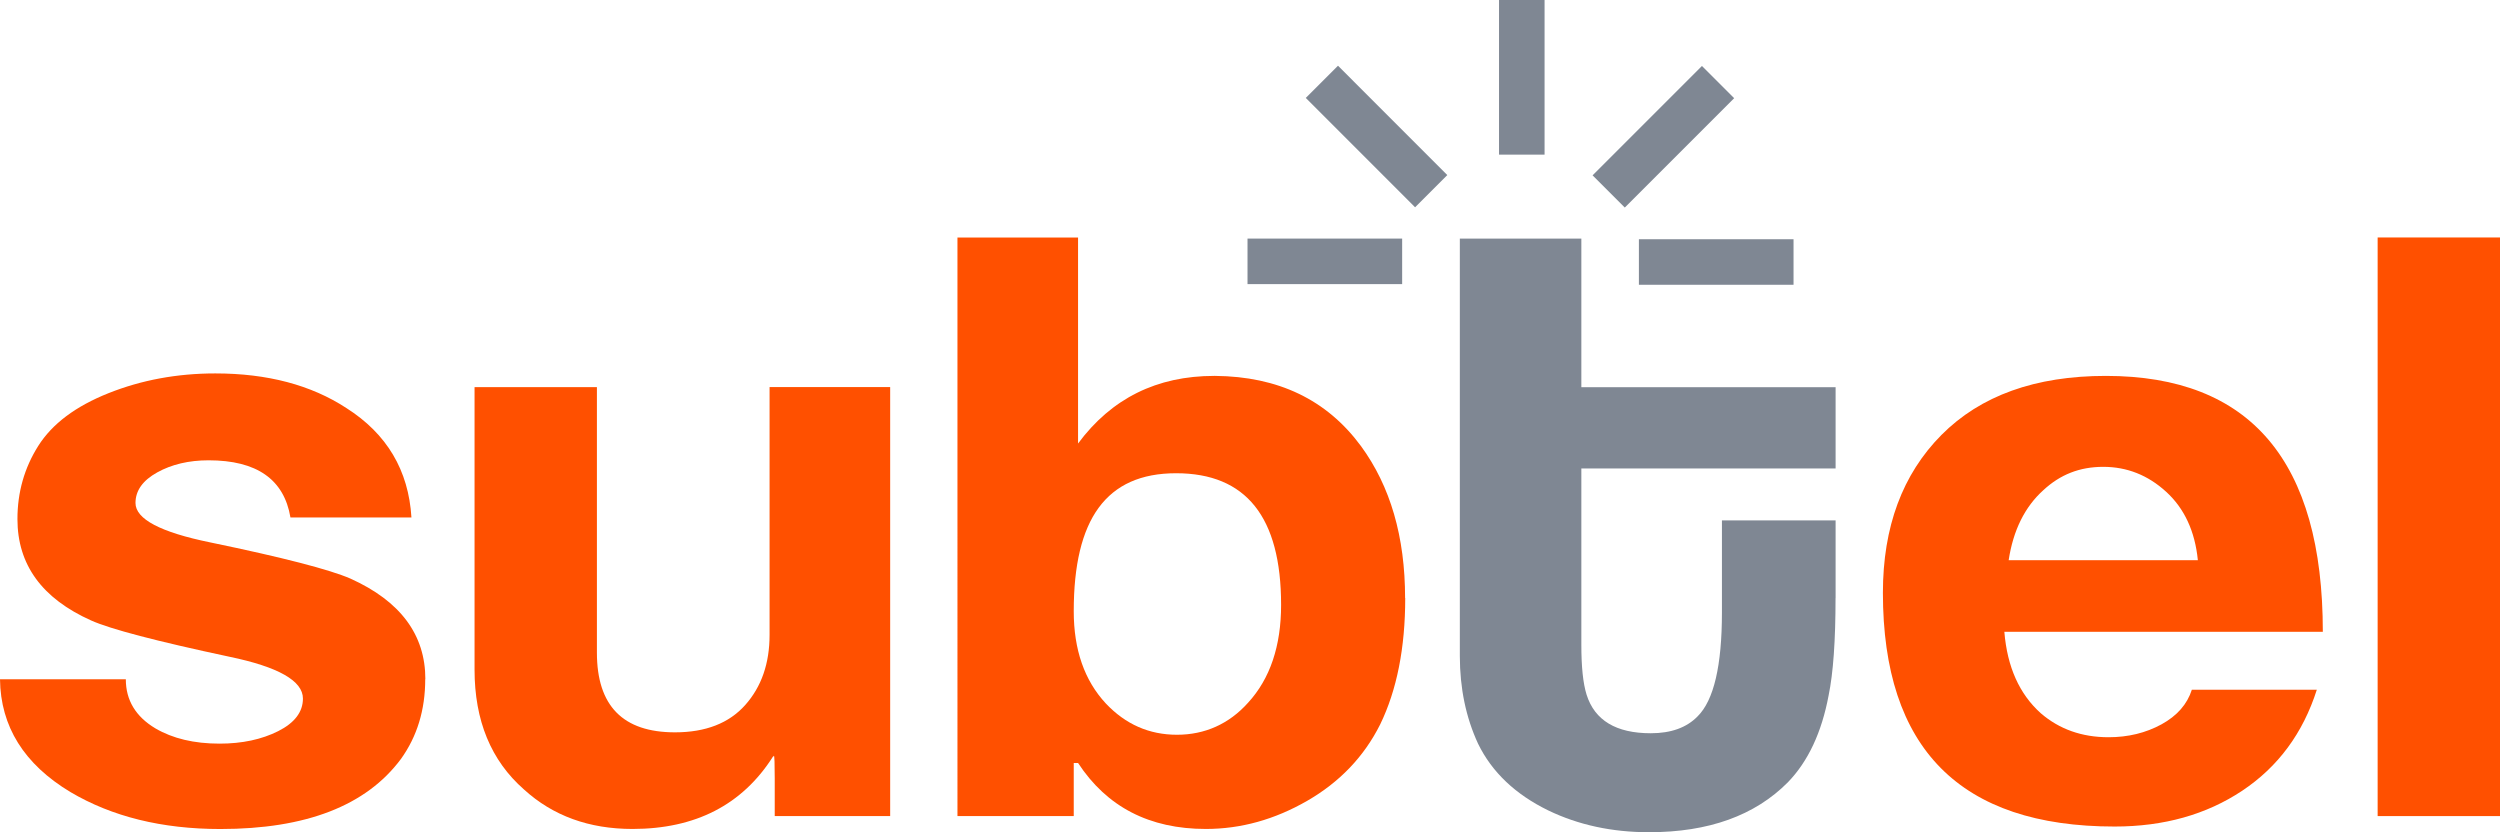
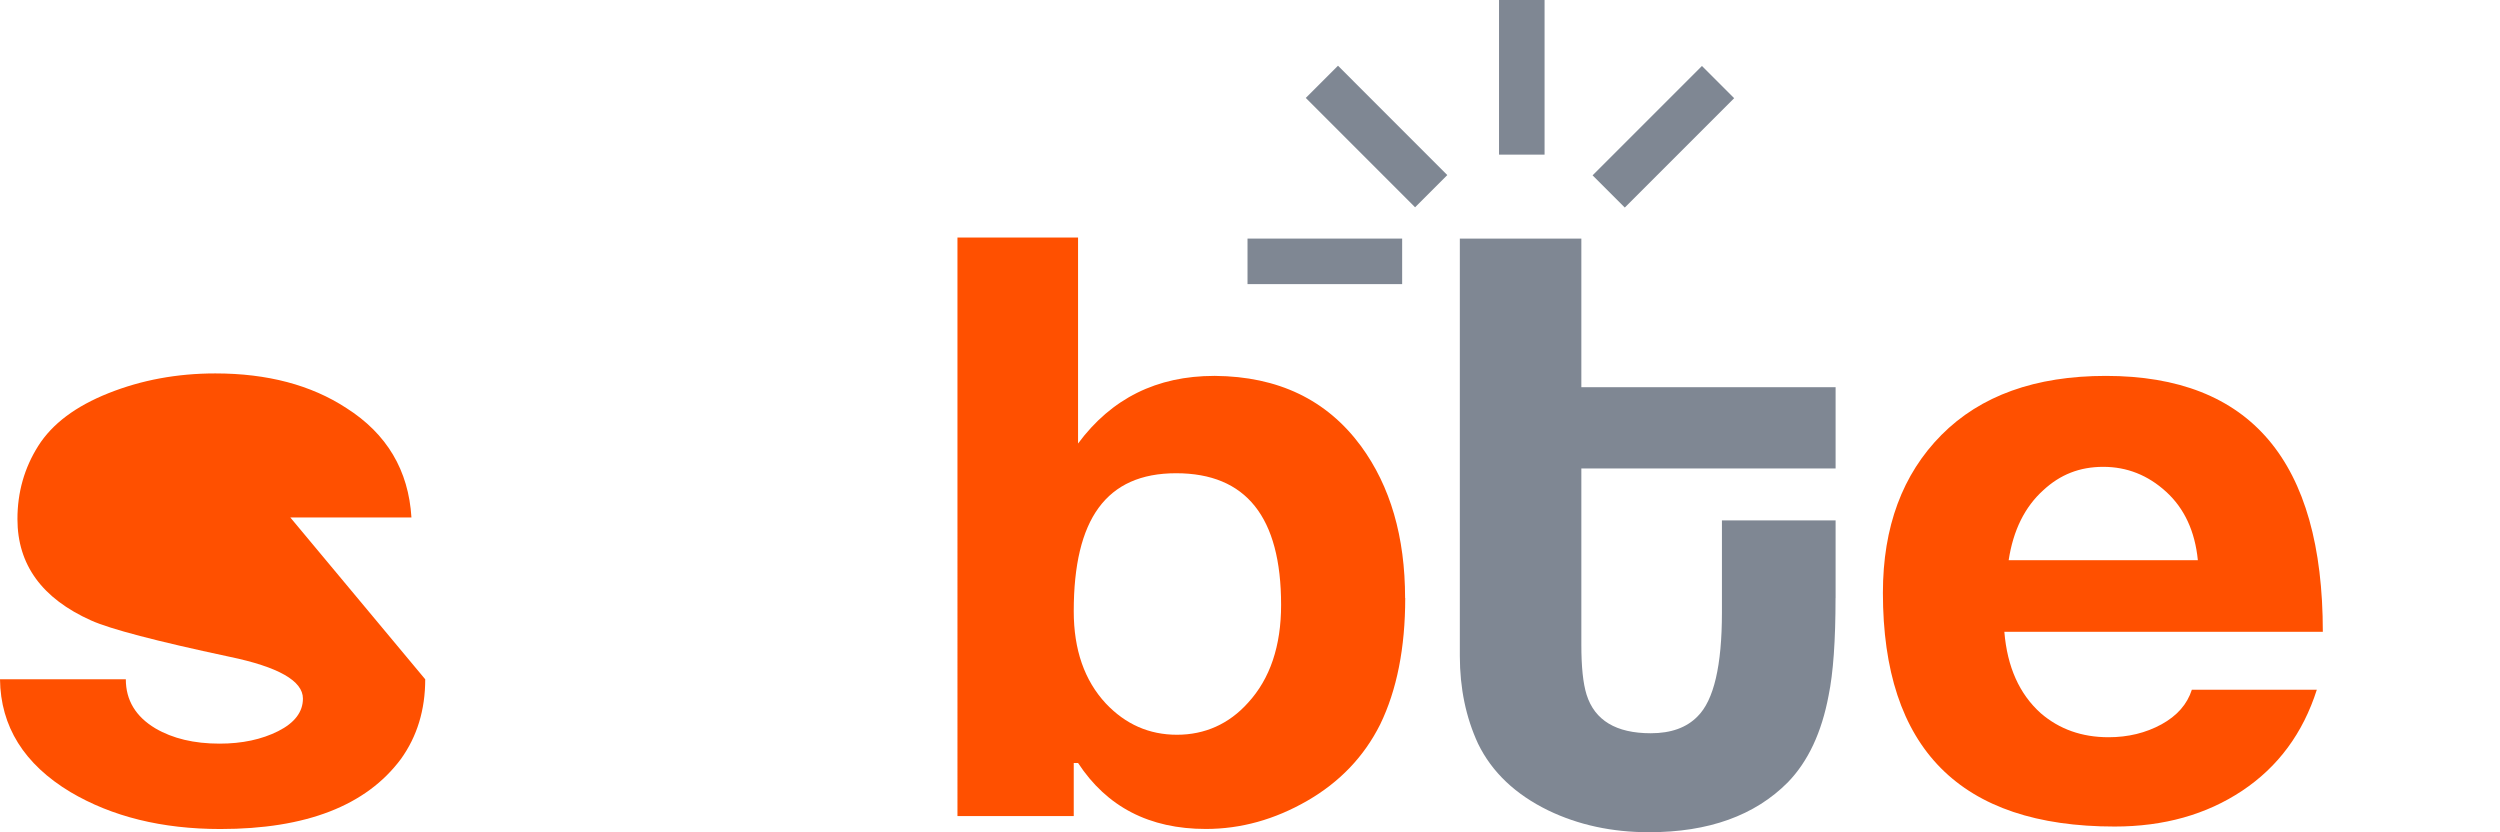
<svg xmlns="http://www.w3.org/2000/svg" id="a" viewBox="0 0 382.68 127.39">
  <path d="M196.1,92.58c0-13.43-5.36-20.14-16.07-20.14s-15.67,7.04-15.67,21.12c0,5.9,1.64,10.6,4.91,14.12,3.01,3.19,6.64,4.79,10.89,4.79s7.97-1.64,10.89-4.91c3.37-3.68,5.05-8.68,5.05-14.98h0ZM215.1,91.54c0,7.64-1.28,14.08-3.83,19.34-2.47,4.93-6.19,8.83-11.17,11.7s-10.15,4.31-15.52,4.31c-8.63,0-15.15-3.37-19.56-10.1h-.66v8.13h-17.8V36.36h18.46v31.53c5.11-6.9,12.06-10.35,20.85-10.35h.13c9.65.08,17.09,3.65,22.31,10.72,4.52,6.16,6.77,13.92,6.77,23.28h.02Z" style="fill: #ff5000; fill-rule: evenodd;" />
  <path d="M336.43,85.75c-.44-4.43-2.06-7.92-4.85-10.47s-6-3.82-9.63-3.82-6.6,1.19-9.17,3.57c-2.83,2.55-4.61,6.12-5.31,10.72h28.96ZM355.56,96.71h-48.75c.44,5.38,2.3,9.53,5.58,12.47,2.83,2.44,6.29,3.67,10.36,3.67,3.01,0,5.71-.66,8.11-1.97,2.39-1.31,3.94-3.08,4.65-5.3h19.13c-2.12,6.65-5.93,11.8-11.42,15.46-5.49,3.65-12,5.48-19.53,5.48-23.64,0-35.47-11.93-35.47-35.78,0-10.08,2.99-18.14,8.96-24.16,5.98-6.02,14.37-9.04,25.17-9.04,22.14,0,33.21,13.06,33.21,39.17h0Z" style="fill: #ff5000; fill-rule: evenodd;" />
-   <polygon points="382.68 124.92 363.95 124.92 363.95 36.35 382.68 36.35 382.68 124.92 382.68 124.92" style="fill: #ff5000;" />
-   <path d="M136.26,124.92h-17.67v-5.79c0-2.3-.04-3.45-.13-3.45,0,.08-.04.12-.13.12-4.69,7.39-11.87,11.09-21.52,11.09-6.64,0-12.18-2.01-16.6-6.04-5.05-4.43-7.57-10.55-7.57-18.35v-43.24h18.73v40.65c0,8.13,3.98,12.19,11.95,12.19,4.69,0,8.28-1.4,10.76-4.19,2.48-2.79,3.72-6.36,3.72-10.72v-37.94h18.46v65.65h0v.02Z" style="fill: #ff5000;" />
-   <path d="M65.09,103.98c0,4.68-1.24,8.75-3.72,12.2-5.31,7.14-14.52,10.72-27.63,10.72-8.94,0-16.6-1.89-22.98-5.67C3.68,116.96.09,111.21,0,103.98h19.26c0,3.2,1.51,5.71,4.52,7.51,2.66,1.56,5.93,2.34,9.83,2.34,3.45,0,6.44-.64,8.97-1.91,2.52-1.27,3.79-2.94,3.79-4.99,0-2.71-3.76-4.85-11.29-6.41-11.16-2.38-18.2-4.23-21.12-5.54-7.53-3.37-11.29-8.54-11.29-15.52,0-4.11,1.06-7.84,3.19-11.21,2.13-3.37,5.71-6.06,10.76-8.07,5.05-2.01,10.49-3.02,16.34-3.02,7.97,0,14.66,1.77,20.06,5.3,6.2,3.94,9.52,9.53,9.96,16.75h-18.52c-.98-5.83-5.15-8.75-12.53-8.75-3.02,0-5.64.62-7.86,1.85-2.22,1.23-3.33,2.79-3.33,4.68,0,2.46,3.82,4.48,11.46,6.04,11.1,2.3,18.25,4.15,21.45,5.54,7.64,3.45,11.46,8.58,11.46,15.4h-.02Z" style="fill: #ff5000;" />
+   <path d="M65.09,103.98c0,4.68-1.24,8.75-3.72,12.2-5.31,7.14-14.52,10.72-27.63,10.72-8.94,0-16.6-1.89-22.98-5.67C3.68,116.96.09,111.21,0,103.98h19.26c0,3.2,1.51,5.71,4.52,7.51,2.66,1.56,5.93,2.34,9.83,2.34,3.45,0,6.44-.64,8.97-1.91,2.52-1.27,3.79-2.94,3.79-4.99,0-2.71-3.76-4.85-11.29-6.41-11.16-2.38-18.2-4.23-21.12-5.54-7.53-3.37-11.29-8.54-11.29-15.52,0-4.11,1.06-7.84,3.19-11.21,2.13-3.37,5.71-6.06,10.76-8.07,5.05-2.01,10.49-3.02,16.34-3.02,7.97,0,14.66,1.77,20.06,5.3,6.2,3.94,9.52,9.53,9.96,16.75h-18.52h-.02Z" style="fill: #ff5000;" />
  <path d="M280.97,91.54c0,6.49-.35,11.46-1.06,14.91-1.06,5.66-3.14,10.1-6.24,13.3-5.05,5.09-12.13,7.64-21.25,7.64-5.67,0-10.8-1.11-15.41-3.33-5.05-2.46-8.64-5.87-10.76-10.22-1.86-4.02-2.79-8.5-2.79-13.43v-63.89h18.6v22.75h38.92v12.44h-38.92v26.98c0,3.37.26,5.91.8,7.64,1.24,3.94,4.52,5.91,9.83,5.91,3.1,0,5.49-.86,7.17-2.59,2.48-2.46,3.72-7.76,3.72-15.89v-14.1h17.4v11.89h-.01Z" style="fill: #7f8793;" />
  <polygon points="229.46 0 236.43 0 236.43 23.67 229.46 23.67 229.46 0 229.46 0" style="fill: #7f8793;" />
  <polygon points="199.88 14.99 204.81 10.06 221.54 26.8 216.61 31.73 199.88 14.99 199.88 14.99" style="fill: #7f8793;" />
-   <polygon points="250.87 43.59 250.87 36.62 274.54 36.62 274.54 43.59 250.87 43.59 250.87 43.59" style="fill: #7f8793;" />
  <polygon points="248.71 31.77 243.78 26.84 260.52 10.1 265.45 15.03 248.71 31.77 248.71 31.77" style="fill: #7f8793;" />
  <polygon points="190.96 43.49 190.96 36.52 214.63 36.52 214.63 43.49 190.96 43.49 190.96 43.49" style="fill: #7f8793;" />
</svg>